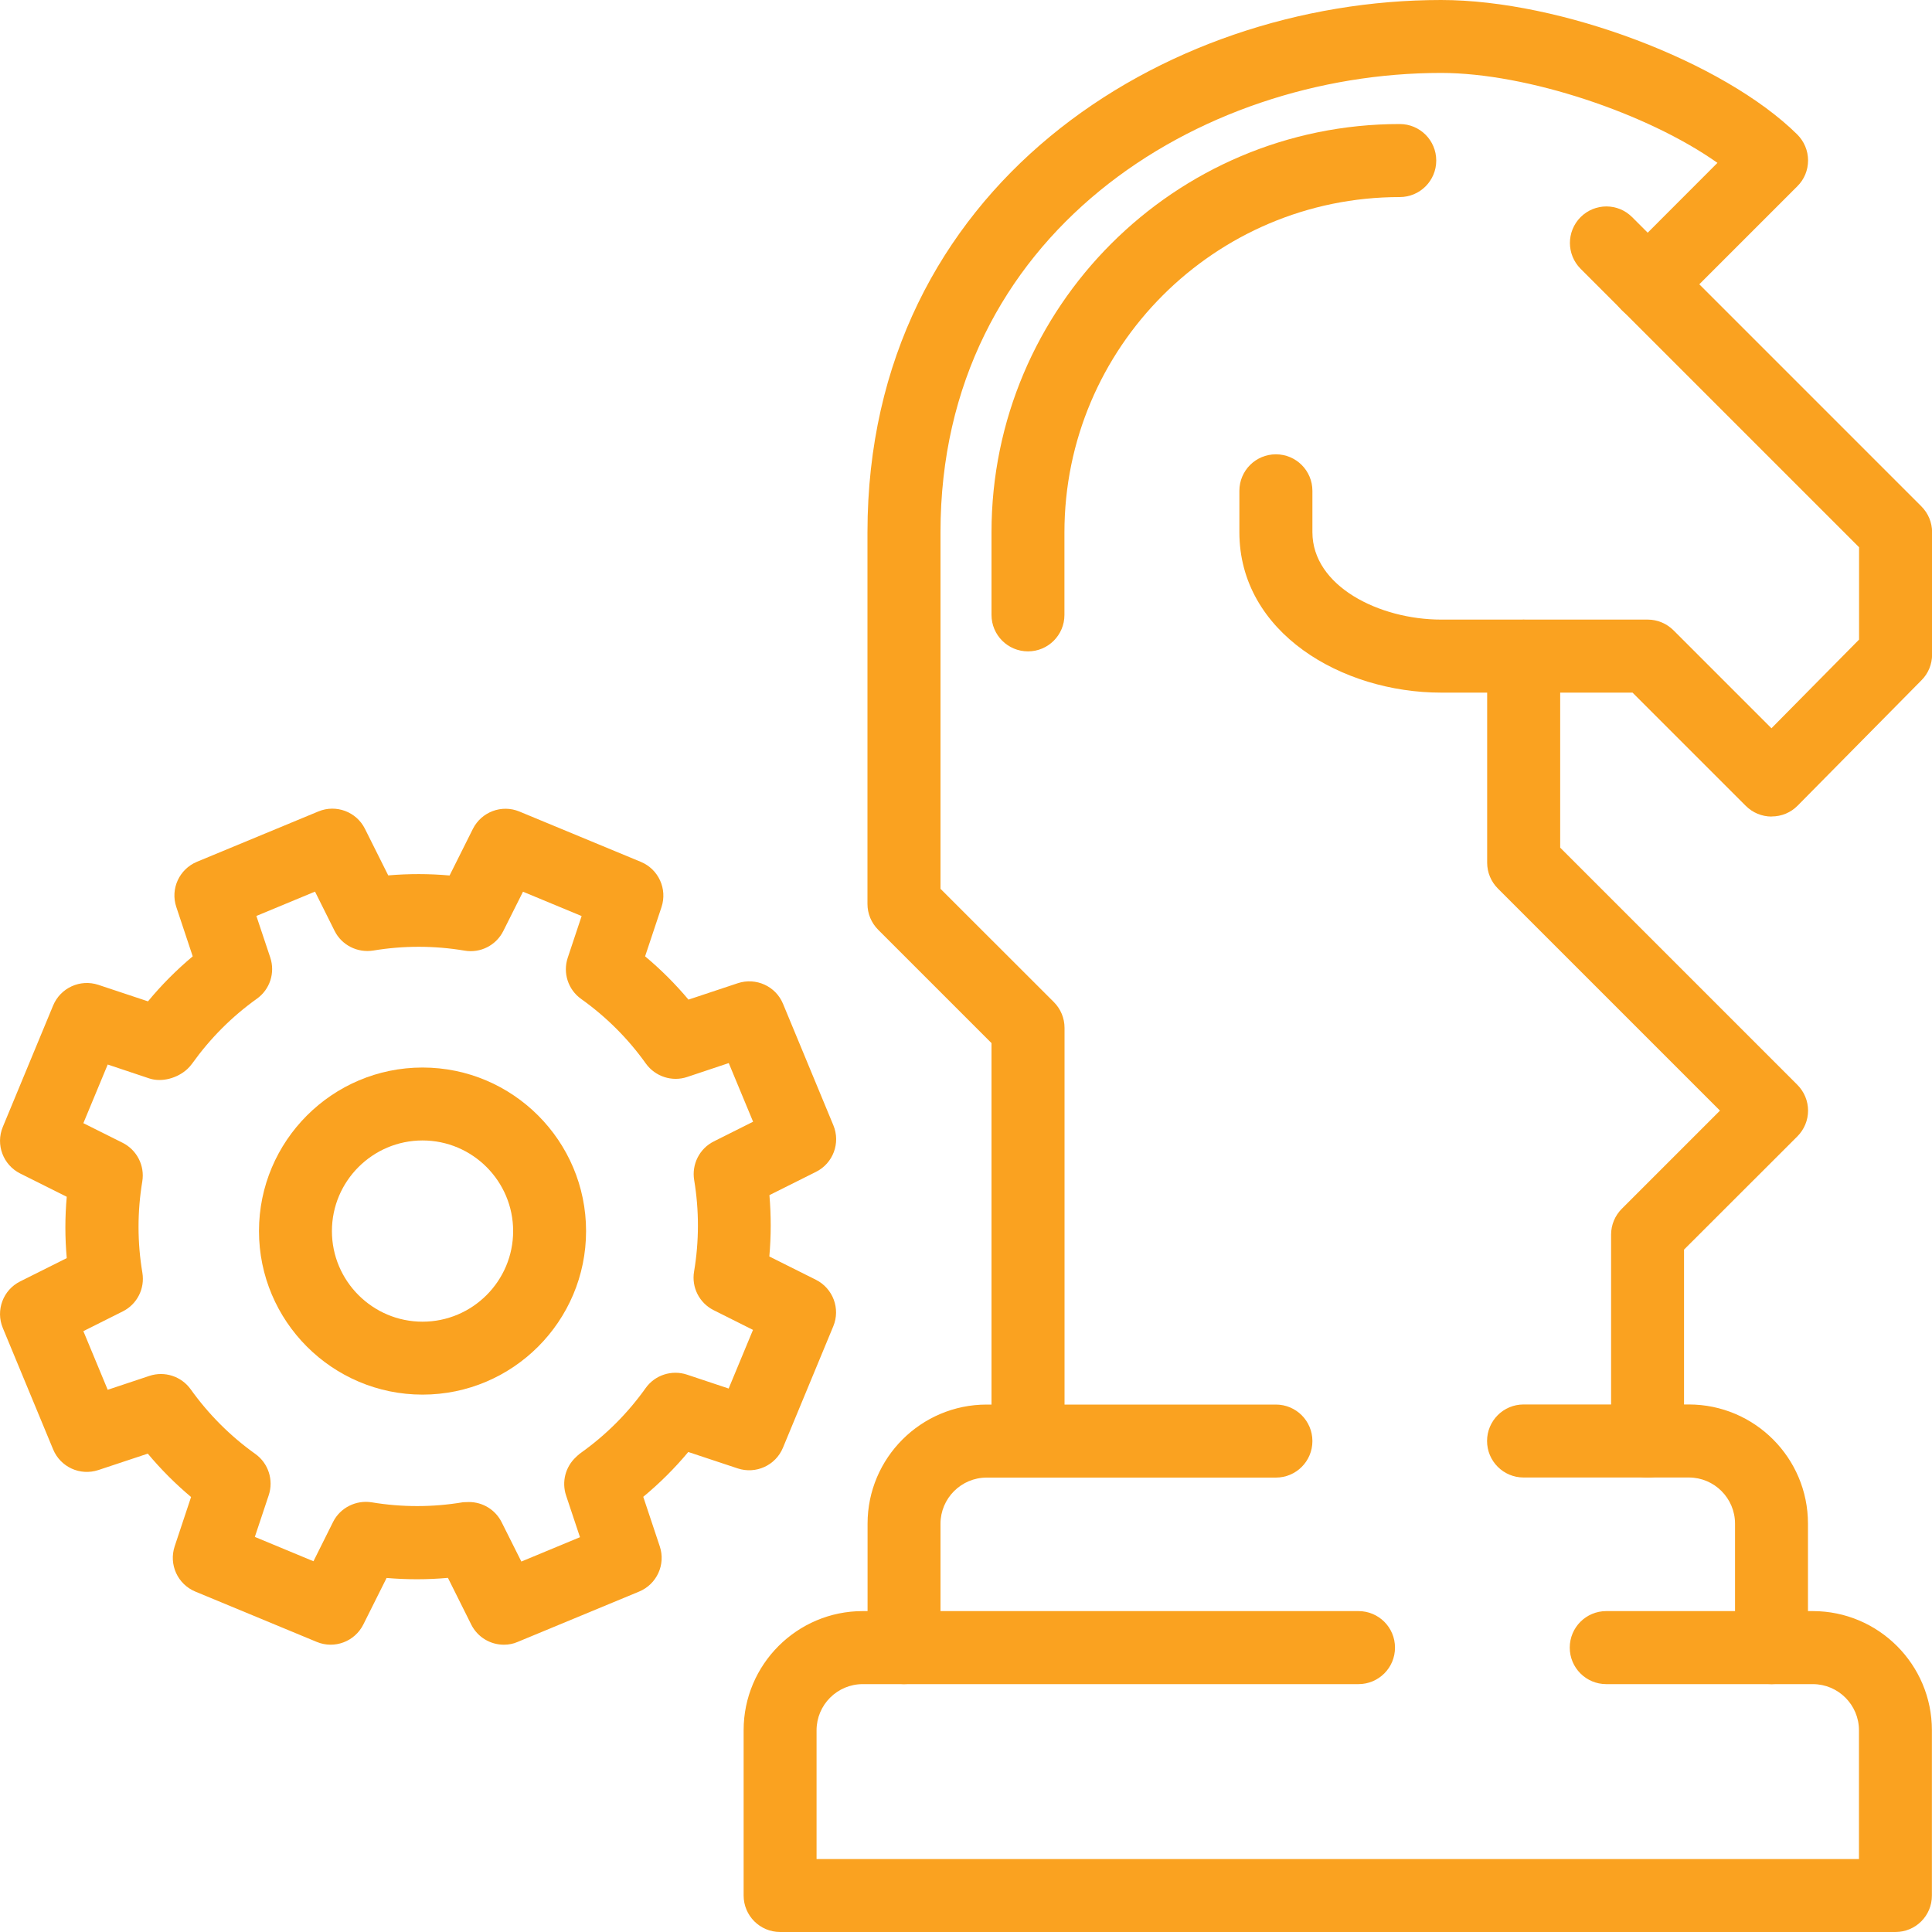
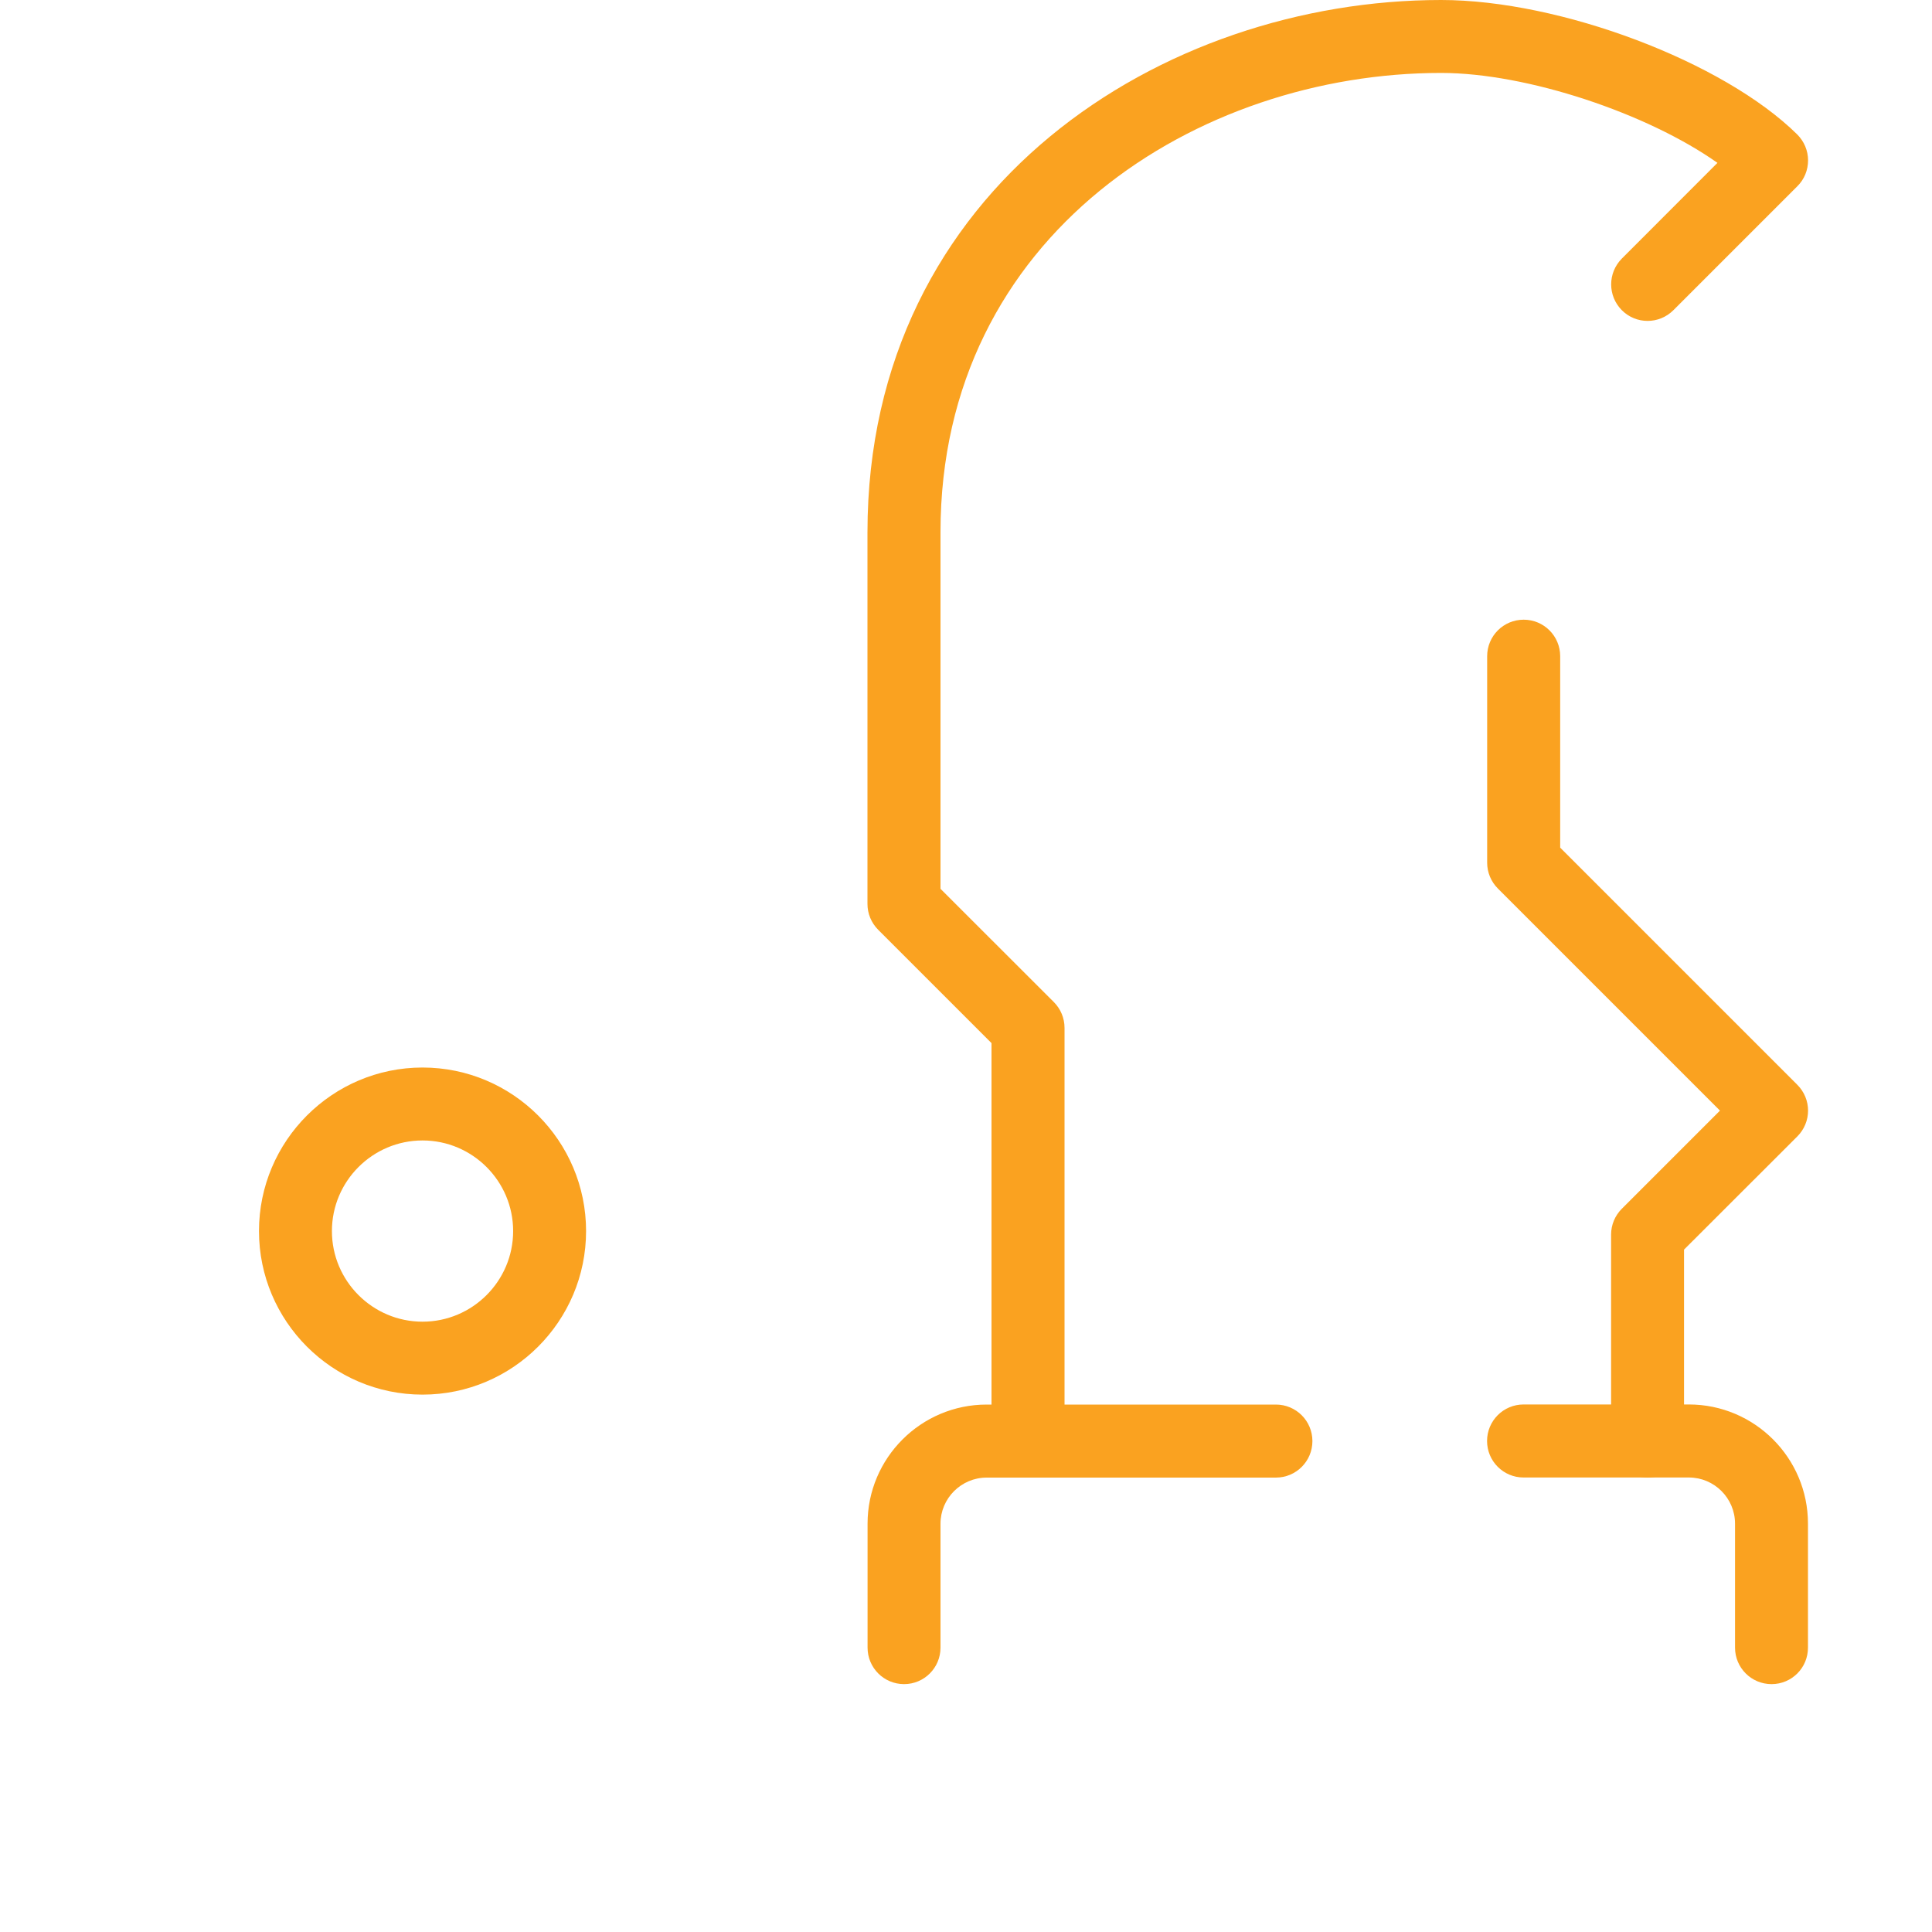
<svg xmlns="http://www.w3.org/2000/svg" version="1.1" id="Layer_1" x="0px" y="0px" viewBox="0 0 200 200" style="enable-background:new 0 0 200 200;" xml:space="preserve">
  <style type="text/css">
	.st0{fill:#FAA220;}
</style>
  <g>
    <g>
      <path class="st0" d="M93.59,174.34c-2.09,0-3.78-1.69-3.78-3.78v-12.83c0-6.8,5.53-12.33,12.33-12.33h29.94    c2.09,0,3.78,1.69,3.78,3.78s-1.69,3.78-3.78,3.78h-29.94c-2.63,0-4.78,2.14-4.78,4.78v12.83    C97.36,172.65,95.67,174.34,93.59,174.34z" />
      <path class="st0" d="M183.39,174.34c-2.09,0-3.78-1.69-3.78-3.78v-12.83c0-2.63-2.14-4.78-4.78-4.78h-17.11    c-2.09,0-3.78-1.69-3.78-3.78s1.69-3.78,3.78-3.78h17.11c6.8,0,12.33,5.53,12.33,12.33v12.83    C187.17,172.65,185.48,174.34,183.39,174.34z" />
-       <path class="st0" d="M196.22,200H80.76c-2.09,0-3.78-1.69-3.78-3.78v-17.11c0-6.8,5.53-12.33,12.33-12.33h51.32    c2.09,0,3.78,1.69,3.78,3.78c0,2.09-1.69,3.78-3.78,3.78H89.31c-2.63,0-4.78,2.14-4.78,4.78v13.33h107.91v-13.33    c0-2.63-2.14-4.78-4.78-4.78h-21.38c-2.09,0-3.78-1.69-3.78-3.78c0-2.09,1.69-3.78,3.78-3.78h21.38c6.8,0,12.33,5.53,12.33,12.33    v17.11C200,198.31,198.31,200,196.22,200z" />
      <path class="st0" d="M170.56,152.96c-2.09,0-3.78-1.69-3.78-3.78V127.8c0-1,0.4-1.96,1.11-2.67l10.16-10.16l-22.99-22.99    c-0.71-0.71-1.11-1.67-1.11-2.67V67.93c0-2.09,1.69-3.78,3.78-3.78s3.78,1.69,3.78,3.78v19.82l24.55,24.55    c0.71,0.71,1.11,1.67,1.11,2.67c0,1-0.4,1.96-1.11,2.67l-11.73,11.72v19.82C174.34,151.27,172.65,152.96,170.56,152.96z" />
-       <path class="st0" d="M183.39,84.53c-1,0-1.96-0.4-2.67-1.11L169,71.7h-19.82c-10.27,0-20.88-6.21-20.88-16.61v-4.28    c0-2.09,1.69-3.78,3.78-3.78s3.78,1.69,3.78,3.78v4.28c0,5.59,6.92,9.05,13.33,9.05h21.38c1,0,1.96,0.4,2.67,1.11l10.14,10.14    l9.07-9.18v-9.56l-28.83-28.83c-1.47-1.48-1.47-3.86,0-5.34c1.48-1.48,3.87-1.48,5.34,0l29.94,29.94    c0.71,0.71,1.11,1.67,1.11,2.67v12.67c0,0.99-0.39,1.95-1.09,2.65l-12.83,12.99c-0.71,0.72-1.67,1.12-2.68,1.12    C183.4,84.53,183.4,84.53,183.39,84.53z" />
      <path class="st0" d="M106.42,152.96c-2.09,0-3.78-1.69-3.78-3.78v-41.2L90.91,96.25c-0.71-0.71-1.11-1.67-1.11-2.67V55.1    C89.81,19.31,120.4,0,149.18,0c12.35,0,29.24,6.38,36.87,13.92c0.71,0.71,1.12,1.67,1.12,2.68c0,1.01-0.39,1.97-1.11,2.68    l-12.83,12.83c-1.48,1.48-3.87,1.48-5.34,0c-1.47-1.48-1.47-3.86,0-5.34l9.9-9.91c-7.22-5.11-19.69-9.31-28.61-9.31    c-25.12,0-51.82,16.66-51.82,47.54v36.92l11.73,11.72c0.71,0.71,1.11,1.67,1.11,2.67v42.77    C110.19,151.27,108.5,152.96,106.42,152.96z" />
-       <path class="st0" d="M106.42,67.43c-2.09,0-3.78-1.69-3.78-3.78V55.1c0-23.31,18.96-42.26,42.26-42.26c2.09,0,3.78,1.69,3.78,3.78    s-1.69,3.78-3.78,3.78c-19.14,0-34.71,15.57-34.71,34.71v8.55C110.19,65.74,108.5,67.43,106.42,67.43z" />
    </g>
    <g>
-       <path class="st0" d="M52.16,170.26c-1.39,0-2.72-0.77-3.38-2.09l-2.41-4.83c-2.12,0.19-4.23,0.19-6.35,0.01l-2.41,4.82    c-0.89,1.77-2.99,2.56-4.82,1.8l-12.57-5.21c-1.83-0.76-2.76-2.8-2.14-4.68l1.7-5.11c-1.62-1.36-3.12-2.86-4.48-4.49l-5.12,1.7    c-1.89,0.62-3.92-0.31-4.68-2.14l-5.21-12.57c-0.76-1.83,0.03-3.94,1.8-4.82l4.82-2.41c-0.19-2.12-0.19-4.24,0-6.35l-4.82-2.41    c-1.77-0.89-2.56-2.99-1.8-4.82l5.21-12.57c0.76-1.83,2.8-2.76,4.68-2.14l5.14,1.71c1.4-1.7,2.95-3.25,4.63-4.66l-1.7-5.11    c-0.63-1.88,0.31-3.92,2.14-4.68l12.57-5.21c1.83-0.76,3.94,0.03,4.82,1.8l2.41,4.82c2.11-0.18,4.23-0.18,6.35,0.01l2.41-4.82    c0.89-1.77,2.99-2.56,4.82-1.8l12.57,5.21c1.83,0.76,2.76,2.8,2.14,4.68L66.78,99c1.63,1.36,3.13,2.86,4.49,4.48l5.11-1.7    c1.88-0.62,3.93,0.31,4.68,2.14l5.21,12.57c0.76,1.83-0.03,3.94-1.8,4.82l-4.82,2.41c0.18,2.11,0.18,4.23-0.01,6.35l4.82,2.41    c1.77,0.89,2.56,2.99,1.8,4.82l-5.21,12.57c-0.76,1.83-2.8,2.76-4.68,2.14l-5.12-1.7c-1.41,1.69-2.97,3.24-4.66,4.64l1.71,5.13    c0.63,1.88-0.31,3.92-2.14,4.68l-12.57,5.21C53.14,170.17,52.65,170.26,52.16,170.26z M48.55,155.49c1.41,0,2.73,0.79,3.38,2.09    l2.04,4.07l6.07-2.52l-1.44-4.32c-0.47-1.41-0.07-2.96,1.02-3.97l0.17-0.16c0.12-0.11,0.24-0.21,0.37-0.3    c2.58-1.84,4.83-4.09,6.68-6.69c0.96-1.35,2.7-1.91,4.27-1.39l4.32,1.44l2.52-6.07l-4.07-2.04c-1.48-0.74-2.31-2.36-2.03-4    c0.53-3.16,0.53-6.34,0.01-9.47c-0.27-1.63,0.55-3.26,2.03-4l4.07-2.04l-2.52-6.07l-4.31,1.44c-1.56,0.52-3.3-0.04-4.27-1.39    c-1.84-2.58-4.09-4.83-6.7-6.69c-1.35-0.96-1.91-2.69-1.39-4.26l1.44-4.32l-6.07-2.52l-2.04,4.07c-0.74,1.48-2.37,2.31-4,2.03    c-3.15-0.53-6.34-0.53-9.46-0.01c-1.63,0.26-3.26-0.55-4-2.03l-2.03-4.07l-6.07,2.52l1.44,4.31c0.52,1.57-0.04,3.3-1.39,4.26    c-2.58,1.84-4.83,4.1-6.69,6.7c-0.15,0.21-0.32,0.4-0.51,0.58c-1.01,0.93-2.62,1.4-3.93,0.97l-4.31-1.44l-2.52,6.07l4.06,2.03    c1.48,0.74,2.31,2.37,2.04,4c-0.52,3.13-0.52,6.32,0.01,9.46c0.27,1.64-0.55,3.26-2.04,4l-4.07,2.04l2.52,6.07l4.32-1.44    c1.57-0.52,3.3,0.04,4.27,1.39c1.86,2.6,4.11,4.85,6.69,6.69c1.35,0.96,1.91,2.7,1.39,4.27l-1.44,4.32l6.07,2.52l2.03-4.07    c0.74-1.48,2.38-2.29,4-2.03c3.13,0.52,6.31,0.52,9.46-0.01C48.14,155.5,48.35,155.49,48.55,155.49z" />
      <path class="st0" d="M43.74,144.37c-9.34,0-16.93-7.6-16.93-16.93s7.59-16.93,16.93-16.93s16.93,7.6,16.93,16.93    S53.08,144.37,43.74,144.37z M43.74,118.06c-5.17,0-9.38,4.21-9.38,9.38s4.21,9.38,9.38,9.38s9.38-4.21,9.38-9.38    S48.91,118.06,43.74,118.06z" />
    </g>
  </g>
</svg>